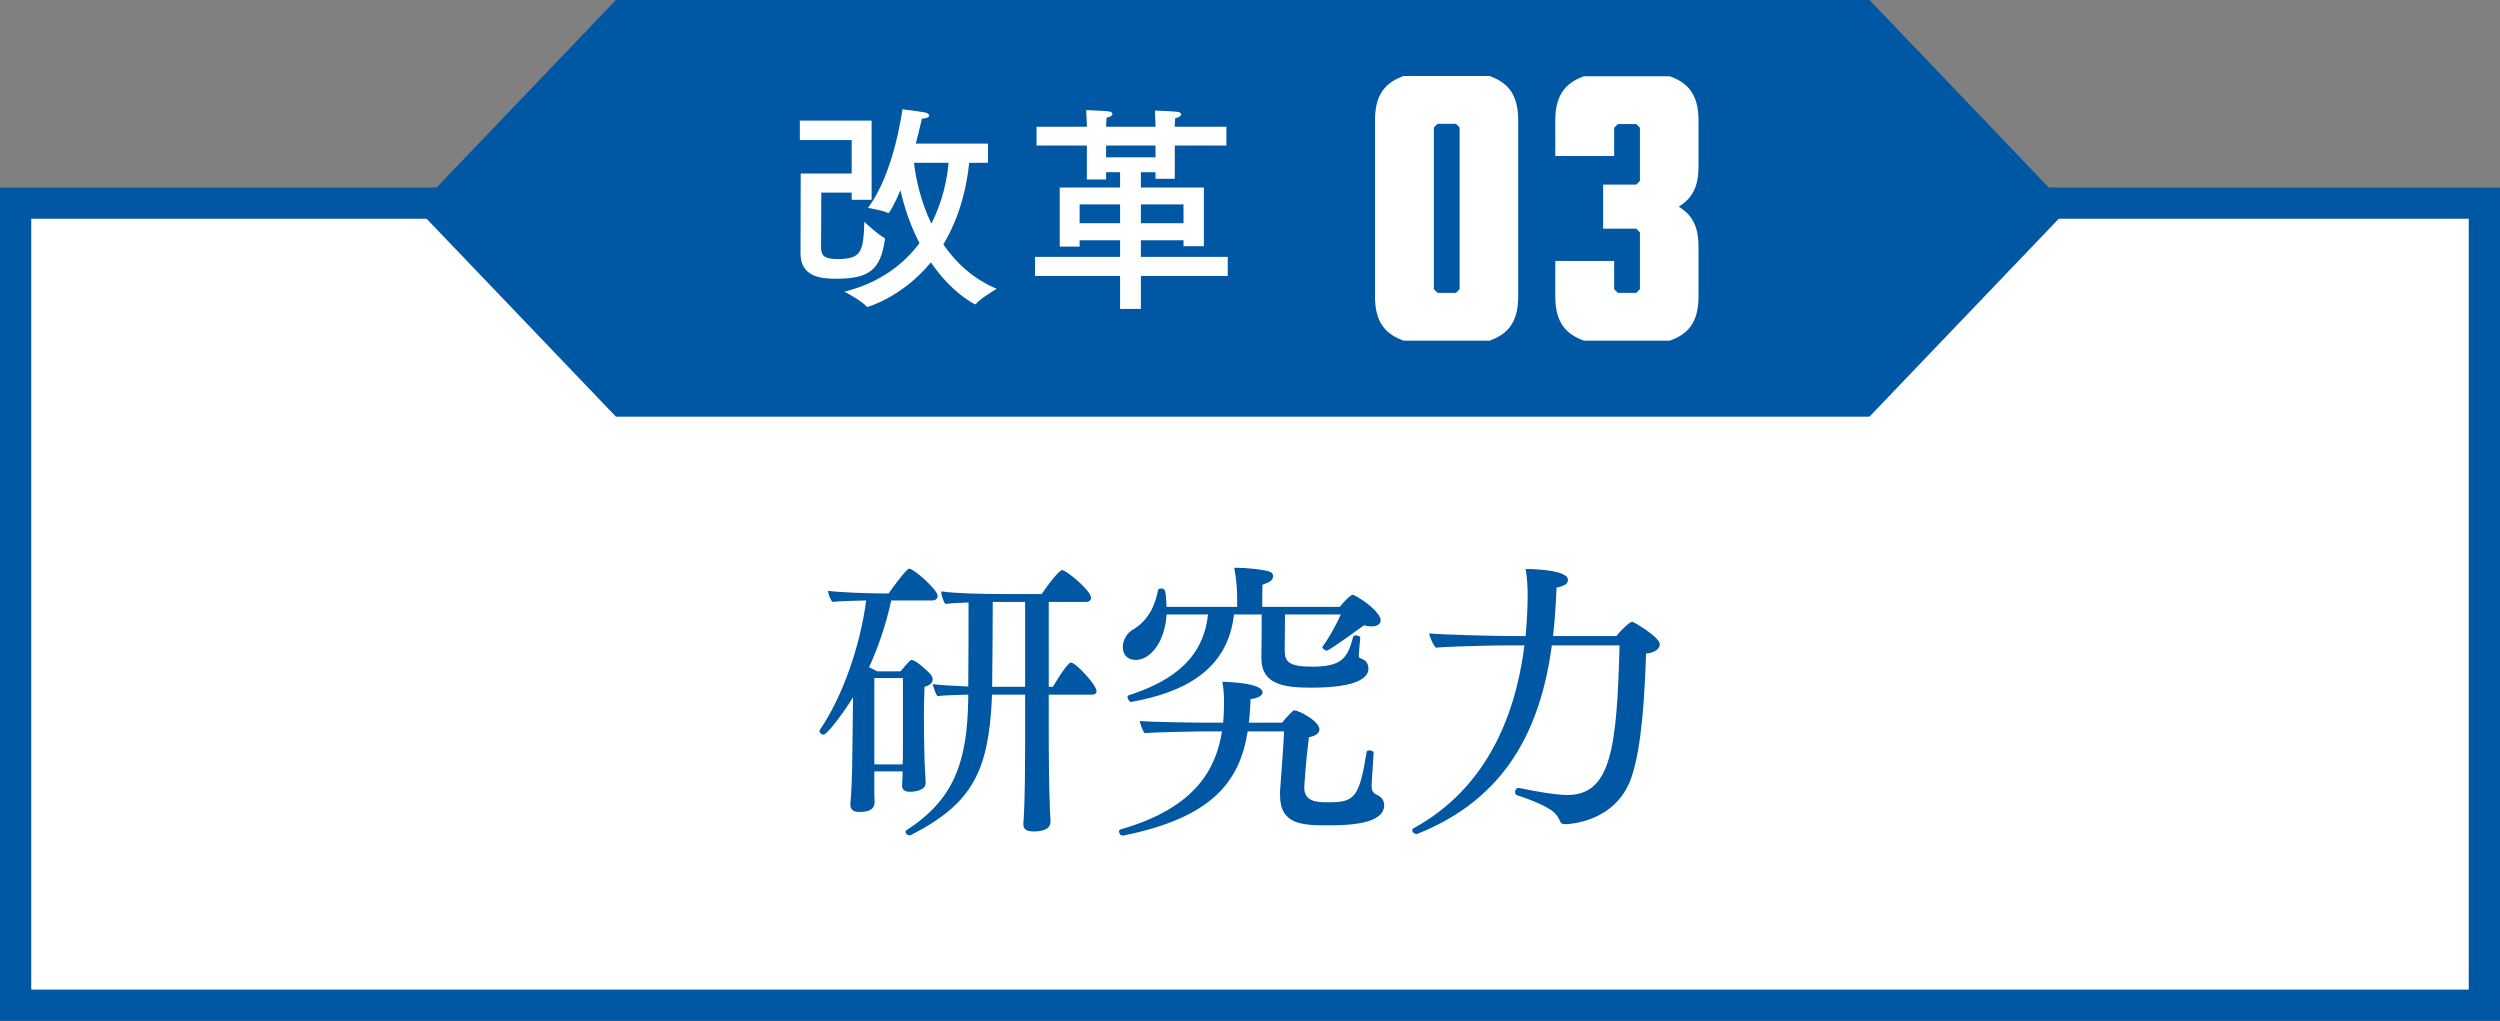
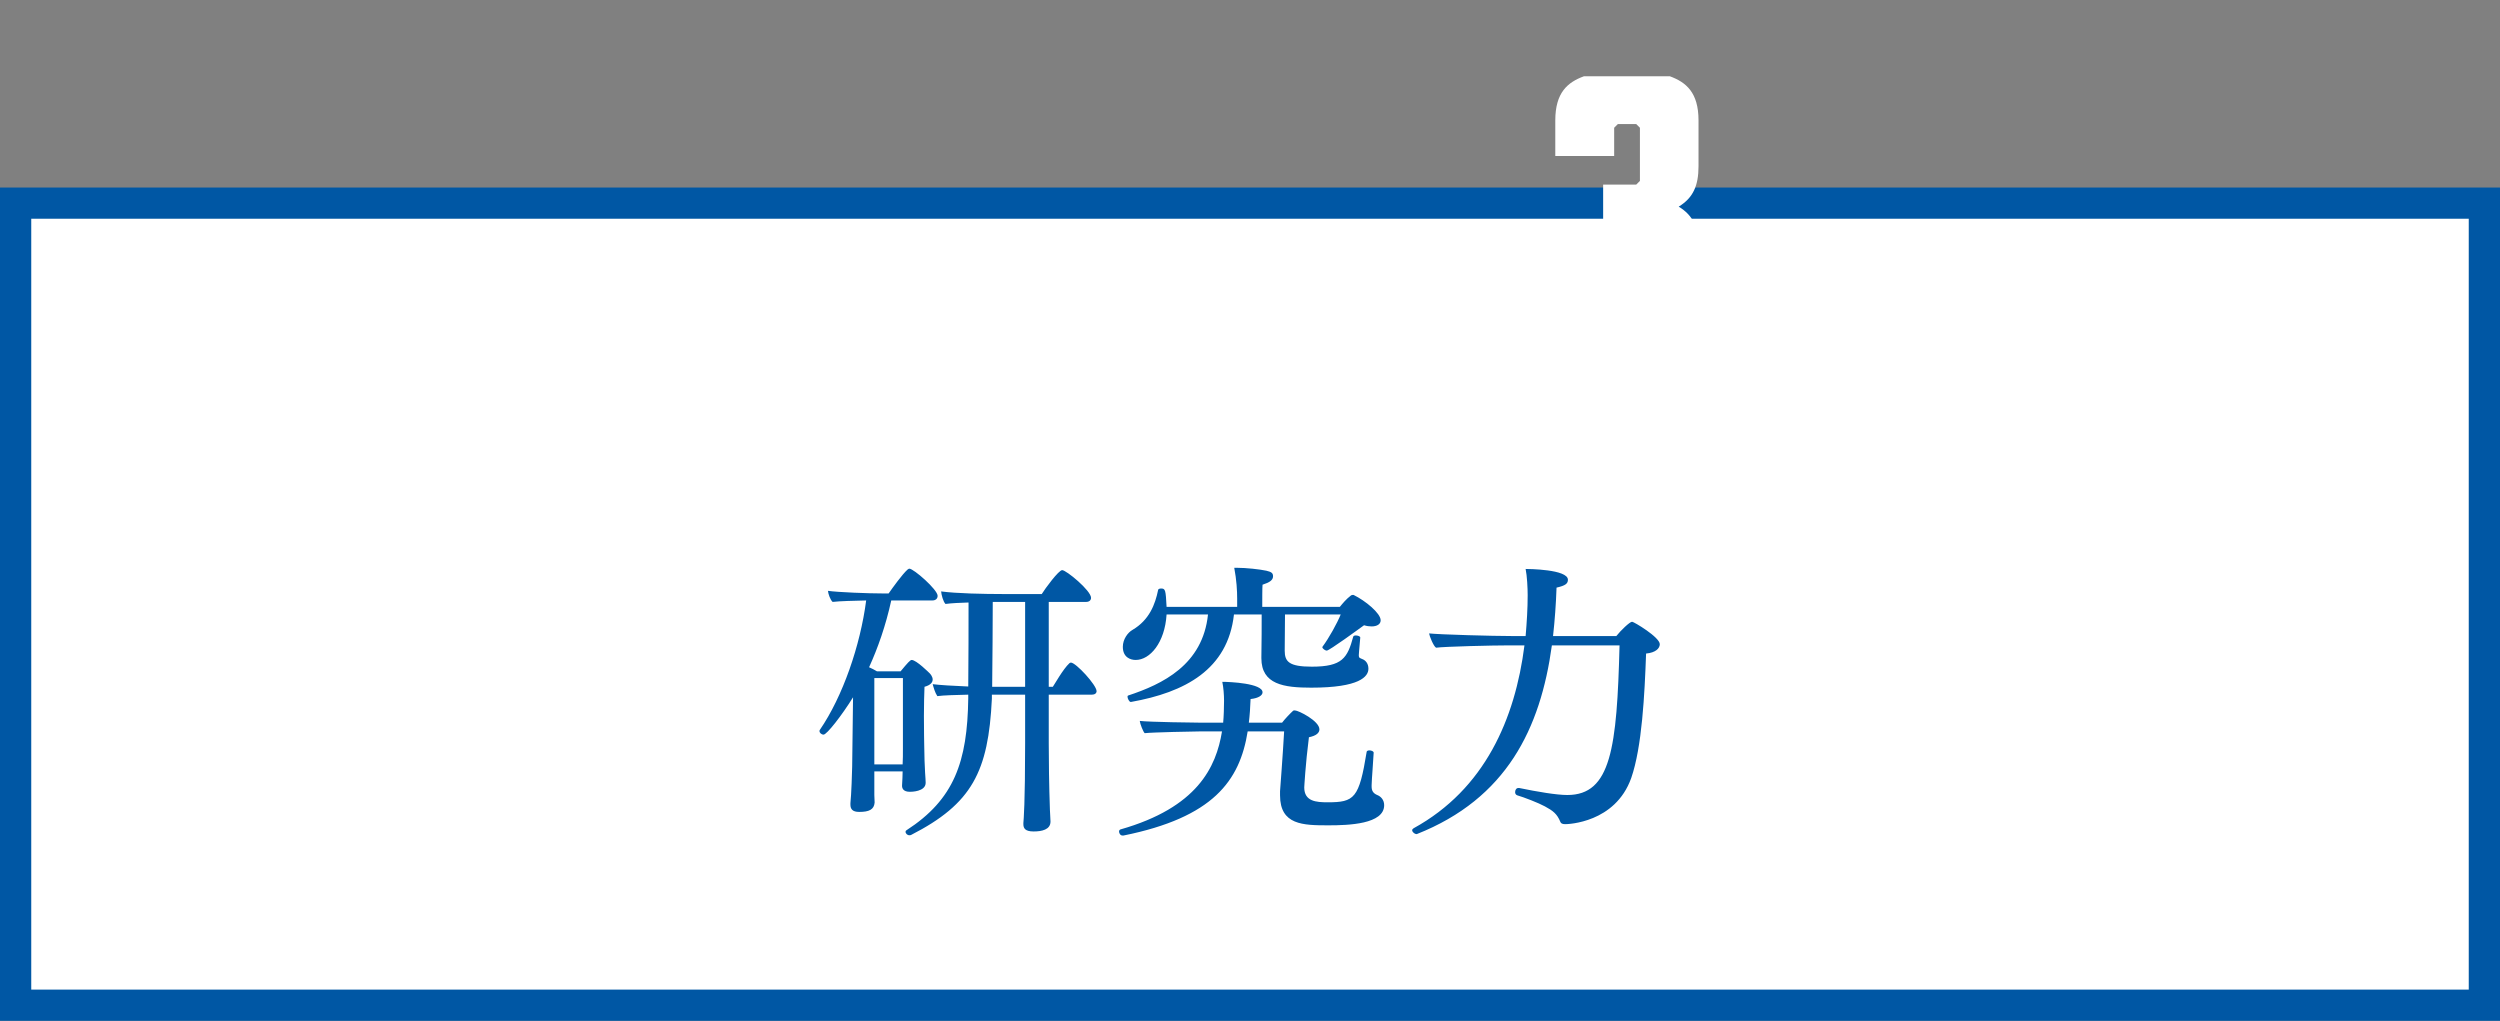
<svg xmlns="http://www.w3.org/2000/svg" width="120" height="49" viewBox="0 0 120 49" fill="none">
  <rect x="0" y="0" width="120" height="49" fill="#808080" stroke="none" />
  <rect x="0.75" y="9.75" width="118.5" height="38.5" fill="white" stroke="#0057A4" stroke-width="1.5" />
  <g clip-path="url(#clip0_1_105)">
-     <path d="M29.564 0L20 10.001L29.564 20H89.734L99.298 10.001L89.734 0H29.564Z" fill="#0057A4" />
-     <path d="M47.422 6.892V7.816H46.52C46.425 8.792 46.131 10.315 45.281 11.732C45.868 12.593 46.698 13.38 47.843 13.864C47.843 13.864 47.066 14.315 46.845 14.588C46.834 14.598 46.824 14.609 46.813 14.609C46.792 14.609 45.7 14.084 44.682 12.593C43.306 14.273 41.637 14.735 41.637 14.735C41.627 14.735 41.605 14.735 41.595 14.714C41.374 14.441 40.535 14 40.535 14C42.246 13.569 43.38 12.677 44.136 11.669C43.674 10.787 43.391 9.884 43.222 9.128C42.971 9.727 42.697 10.23 42.645 10.23C42.635 10.23 42.624 10.23 42.614 10.22C42.372 10.094 41.658 9.979 41.658 9.979C42.928 8.32 43.317 5.243 43.317 5.243C43.317 5.243 44.294 5.369 44.419 5.401C44.535 5.432 44.598 5.485 44.598 5.548C44.598 5.621 44.483 5.684 44.252 5.695C44.188 5.968 44.094 6.388 43.958 6.892H47.422ZM41.837 5.789V9.59H40.881V9.244H39.422C39.422 9.244 39.411 11.858 39.411 11.931C39.432 12.299 39.611 12.435 40.199 12.435C41.364 12.435 41.438 12.068 41.49 10.65C41.49 10.65 42.172 11.291 42.435 11.406C42.467 11.428 42.477 11.438 42.477 11.459C42.477 11.47 42.477 11.48 42.477 11.491C42.267 12.982 41.69 13.38 40.125 13.38C39.443 13.38 38.424 13.307 38.424 12.162C38.424 11.322 38.434 8.33 38.434 8.33H40.881V6.724H38.392V5.789H41.837ZM45.532 7.816H43.873C43.937 8.446 44.157 9.58 44.703 10.735C45.27 9.643 45.469 8.53 45.532 7.816ZM58.867 6.083V6.986H56.389V8.582H55.465V8.267H54.762V9.002H57.786V11.816H56.809V11.533H54.762V12.331H58.931V13.244H54.762V14.829H53.764V13.244H49.68V12.331H53.764V11.533H51.822V11.837H50.867V9.002H53.764V8.267H53.093V8.614H52.169V6.986H49.754V6.083H52.169V5.999C52.169 5.999 52.148 5.516 52.137 5.285C52.137 5.285 53.008 5.317 53.229 5.348C53.344 5.369 53.397 5.411 53.397 5.474C53.397 5.537 53.313 5.611 53.114 5.653C53.103 5.768 53.093 6.01 53.093 6.01V6.083H55.465V5.999L55.434 5.306C55.434 5.306 56.306 5.338 56.526 5.369C56.642 5.39 56.694 5.432 56.694 5.495C56.694 5.558 56.61 5.632 56.41 5.674C56.4 5.789 56.389 5.999 56.389 5.999V6.083H58.867ZM55.465 6.986H53.093V7.553H55.465V6.986ZM56.809 9.811H54.762V10.713H56.809V9.811ZM53.764 9.811H51.822V10.713H53.764V9.811Z" fill="white" />
-     <path d="M71.516 16.351H67.372C66.598 16.066 66 15.578 66 14.234V5.766C66 4.422 66.598 3.934 67.372 3.649H71.502C72.277 3.934 72.874 4.422 72.874 5.766V14.234C72.874 15.578 72.277 16.066 71.502 16.351H71.516ZM70.062 6.119L69.886 5.942H69.002L68.826 6.119V13.881L69.002 14.058H69.886L70.062 13.881V6.119Z" fill="white" />
    <path d="M76.026 16.351C75.252 16.066 74.654 15.578 74.654 14.234V12.524H77.48V13.881L77.657 14.058H78.54L78.716 13.881V11.153L78.54 10.977H76.951V8.86H78.54L78.716 8.684V6.132L78.54 5.956H77.657L77.48 6.132V7.489H74.654V5.779C74.654 4.436 75.252 3.947 76.026 3.662H80.156C80.931 3.947 81.529 4.436 81.529 5.779V7.978C81.529 8.914 81.27 9.498 80.578 9.919C81.27 10.339 81.529 10.923 81.529 11.859V14.234C81.529 15.578 80.931 16.066 80.156 16.351H76.026Z" fill="white" />
  </g>
  <path d="M51.404 31.804C51.642 31.804 52.636 32.882 52.636 33.176C52.636 33.274 52.552 33.344 52.412 33.344H50.34V35.668C50.34 36.48 50.354 37.698 50.396 38.874C50.396 39.014 50.424 39.266 50.424 39.434C50.424 39.826 50.004 39.91 49.612 39.91C49.206 39.91 49.122 39.756 49.122 39.56C49.122 39.532 49.122 39.518 49.122 39.504C49.136 39.336 49.206 38.58 49.206 35.668V33.344H47.61V33.54C47.442 37.04 46.658 38.58 43.732 40.078C43.704 40.092 43.676 40.092 43.648 40.092C43.55 40.092 43.466 40.008 43.466 39.924C43.466 39.896 43.48 39.868 43.508 39.854C45.804 38.37 46.434 36.564 46.476 33.526V33.344C45.902 33.358 45.286 33.372 44.992 33.414C44.88 33.246 44.81 32.994 44.768 32.84C45.09 32.882 45.776 32.924 46.476 32.952C46.49 31.874 46.49 29.746 46.49 28.92C46.084 28.934 45.692 28.948 45.384 28.99C45.272 28.878 45.188 28.556 45.174 28.388C45.888 28.486 47.232 28.514 48.142 28.514H50.004C50.158 28.262 50.816 27.366 50.984 27.366C51.18 27.366 52.37 28.346 52.37 28.696C52.37 28.808 52.286 28.892 52.132 28.892H50.34V32.966H50.536C50.592 32.896 51.026 32.112 51.334 31.832C51.362 31.818 51.376 31.804 51.404 31.804ZM43.648 27.296C43.858 27.296 45.006 28.304 45.006 28.598C45.006 28.738 44.908 28.822 44.754 28.822H42.78C42.514 30.04 42.136 31.104 41.716 32.028C41.842 32.084 41.982 32.154 42.094 32.224H43.228C43.564 31.818 43.69 31.678 43.76 31.678C43.984 31.678 44.6 32.294 44.628 32.322C44.656 32.35 44.768 32.476 44.768 32.616C44.768 32.742 44.684 32.882 44.376 32.966C44.362 33.288 44.348 33.848 44.348 34.366C44.348 35.066 44.362 35.724 44.362 35.724C44.362 36.116 44.39 36.942 44.404 37.082C44.418 37.236 44.432 37.53 44.432 37.572C44.432 38.006 43.732 38.006 43.676 38.006C43.354 38.006 43.298 37.838 43.298 37.712C43.312 37.516 43.326 37.166 43.326 37.026H41.968V38.16C41.968 38.23 41.982 38.454 41.982 38.524C41.954 38.86 41.716 38.972 41.24 38.972C40.918 38.972 40.82 38.832 40.82 38.622C40.82 38.608 40.82 38.58 40.82 38.552C40.862 38.202 40.904 36.97 40.904 36.802L40.946 33.47C40.4 34.352 39.686 35.262 39.532 35.262C39.434 35.262 39.336 35.178 39.336 35.094C39.336 35.08 39.336 35.052 39.35 35.038C40.456 33.428 41.296 30.978 41.576 28.822C41.016 28.836 40.302 28.85 39.966 28.892C39.854 28.794 39.756 28.514 39.742 28.36C40.218 28.43 41.702 28.486 42.388 28.486H42.654C42.85 28.206 43.312 27.562 43.564 27.338C43.592 27.324 43.62 27.296 43.648 27.296ZM49.206 32.966V28.892H47.652C47.652 29.704 47.638 31.874 47.624 32.966H49.206ZM43.34 35.92V32.546H41.968V36.69H43.326C43.34 36.48 43.34 36.2 43.34 35.92ZM64.97 28.556C65.544 28.836 66.272 29.438 66.272 29.774C66.272 29.956 66.104 30.068 65.838 30.068C65.726 30.068 65.614 30.054 65.474 30.012C65.222 30.194 63.808 31.23 63.682 31.23C63.612 31.23 63.472 31.132 63.472 31.062C63.472 31.048 63.486 31.048 63.486 31.034C63.78 30.642 64.186 29.914 64.354 29.494H61.68C61.68 29.83 61.666 30.726 61.666 31.23C61.666 31.762 61.876 32 62.968 32C64.438 32 64.676 31.58 64.956 30.558C64.97 30.516 65.026 30.502 65.082 30.502C65.18 30.502 65.292 30.544 65.292 30.6C65.292 30.614 65.292 30.614 65.292 30.614C65.236 31.202 65.222 31.44 65.222 31.454C65.222 31.58 65.264 31.58 65.39 31.636C65.544 31.692 65.684 31.846 65.684 32.098C65.684 32.476 65.264 33.008 62.94 33.008C61.624 33.008 60.546 32.854 60.546 31.594C60.546 31.58 60.546 31.552 60.546 31.538C60.56 30.992 60.56 29.872 60.56 29.494H59.23C58.936 32.14 56.878 33.232 54.288 33.694C54.288 33.694 54.288 33.694 54.274 33.694C54.204 33.694 54.12 33.526 54.12 33.442C54.12 33.414 54.134 33.386 54.148 33.386C55.8 32.84 57.732 31.916 57.984 29.494H55.996C55.912 30.852 55.198 31.678 54.512 31.678C54.26 31.678 53.896 31.552 53.896 31.048C53.896 30.684 54.134 30.362 54.358 30.236C55.17 29.76 55.45 29.004 55.59 28.318C55.59 28.276 55.66 28.248 55.73 28.248C55.94 28.248 55.954 28.318 55.996 29.13H59.384V28.738C59.384 28.36 59.356 27.842 59.244 27.254C59.286 27.254 59.328 27.254 59.37 27.254C59.818 27.254 60.448 27.324 60.784 27.394C61.008 27.45 61.106 27.492 61.106 27.66C61.106 27.842 60.952 27.954 60.602 28.066C60.588 28.192 60.588 28.836 60.588 29.13H64.312C64.438 28.976 64.62 28.752 64.844 28.584C64.858 28.57 64.9 28.556 64.928 28.556C64.942 28.556 64.956 28.556 64.97 28.556ZM66.44 38.65C66.44 39.56 64.732 39.616 63.766 39.616C62.548 39.616 61.442 39.602 61.442 38.174C61.442 38.104 61.442 38.048 61.442 37.978C61.442 37.978 61.582 36.144 61.638 35.108H59.888C59.51 37.488 58.222 39.238 53.924 40.106C53.91 40.106 53.896 40.106 53.882 40.106C53.784 40.106 53.714 40.008 53.714 39.91C53.714 39.868 53.742 39.826 53.784 39.812C57.466 38.762 58.376 36.83 58.656 35.108H57.578C57.326 35.108 55.296 35.15 54.946 35.192C54.876 35.136 54.722 34.744 54.708 34.604C55.17 34.66 57.41 34.688 57.62 34.688H58.712C58.74 34.394 58.754 33.946 58.754 33.638C58.754 33.344 58.726 32.994 58.67 32.728C59.034 32.728 60.602 32.798 60.602 33.232C60.602 33.372 60.42 33.512 60.028 33.554C60.014 33.946 59.986 34.352 59.944 34.688H61.54C61.666 34.52 61.932 34.24 62.072 34.114C62.086 34.1 62.114 34.1 62.156 34.1C62.324 34.1 63.332 34.604 63.332 35.01C63.332 35.178 63.178 35.318 62.828 35.388C62.66 36.704 62.604 37.796 62.604 37.796C62.604 38.468 63.178 38.51 63.724 38.51C65.012 38.51 65.236 38.328 65.6 36.088C65.6 36.046 65.67 36.018 65.726 36.018C65.824 36.018 65.936 36.06 65.936 36.13C65.908 36.69 65.852 37.264 65.838 37.684C65.838 37.712 65.838 37.726 65.838 37.754C65.838 37.95 65.908 38.076 66.104 38.16C66.286 38.23 66.44 38.398 66.44 38.65ZM78.34 29.844C78.424 29.844 79.67 30.586 79.67 30.922C79.67 31.118 79.474 31.328 79.012 31.37C78.942 33.33 78.816 35.864 78.298 37.348C77.528 39.504 75.246 39.56 75.134 39.56C74.98 39.56 74.924 39.518 74.896 39.448C74.742 39.07 74.546 38.916 74.154 38.706C73.846 38.538 73.16 38.272 72.824 38.174C72.754 38.146 72.726 38.09 72.726 38.02C72.726 37.922 72.782 37.824 72.88 37.824C72.894 37.824 72.908 37.824 72.922 37.824C73.804 38.006 74.714 38.16 75.232 38.16C77.332 38.16 77.612 35.892 77.738 30.978H74.49C73.944 34.968 72.32 38.328 68.008 40.036C67.994 40.036 67.994 40.036 67.98 40.036C67.91 40.036 67.784 39.938 67.784 39.854C67.784 39.812 67.812 39.784 67.854 39.756C71.27 37.88 72.726 34.506 73.174 30.978H72.432C71.662 30.978 69.31 31.034 68.932 31.09C68.806 31.02 68.61 30.516 68.596 30.404C69.114 30.46 71.676 30.53 72.558 30.53H73.23C73.286 29.872 73.328 29.214 73.328 28.57C73.328 28.234 73.3 27.646 73.23 27.31C73.342 27.31 75.26 27.324 75.26 27.828C75.26 28.01 75.148 28.108 74.714 28.206C74.686 29.004 74.63 29.774 74.546 30.53H77.584C77.794 30.264 78.228 29.844 78.34 29.844Z" fill="#0057A4" />
  <defs>
    <clipPath id="clip0_1_105">
      <rect width="79.5" height="20" fill="white" transform="translate(20)" />
    </clipPath>
  </defs>
</svg>